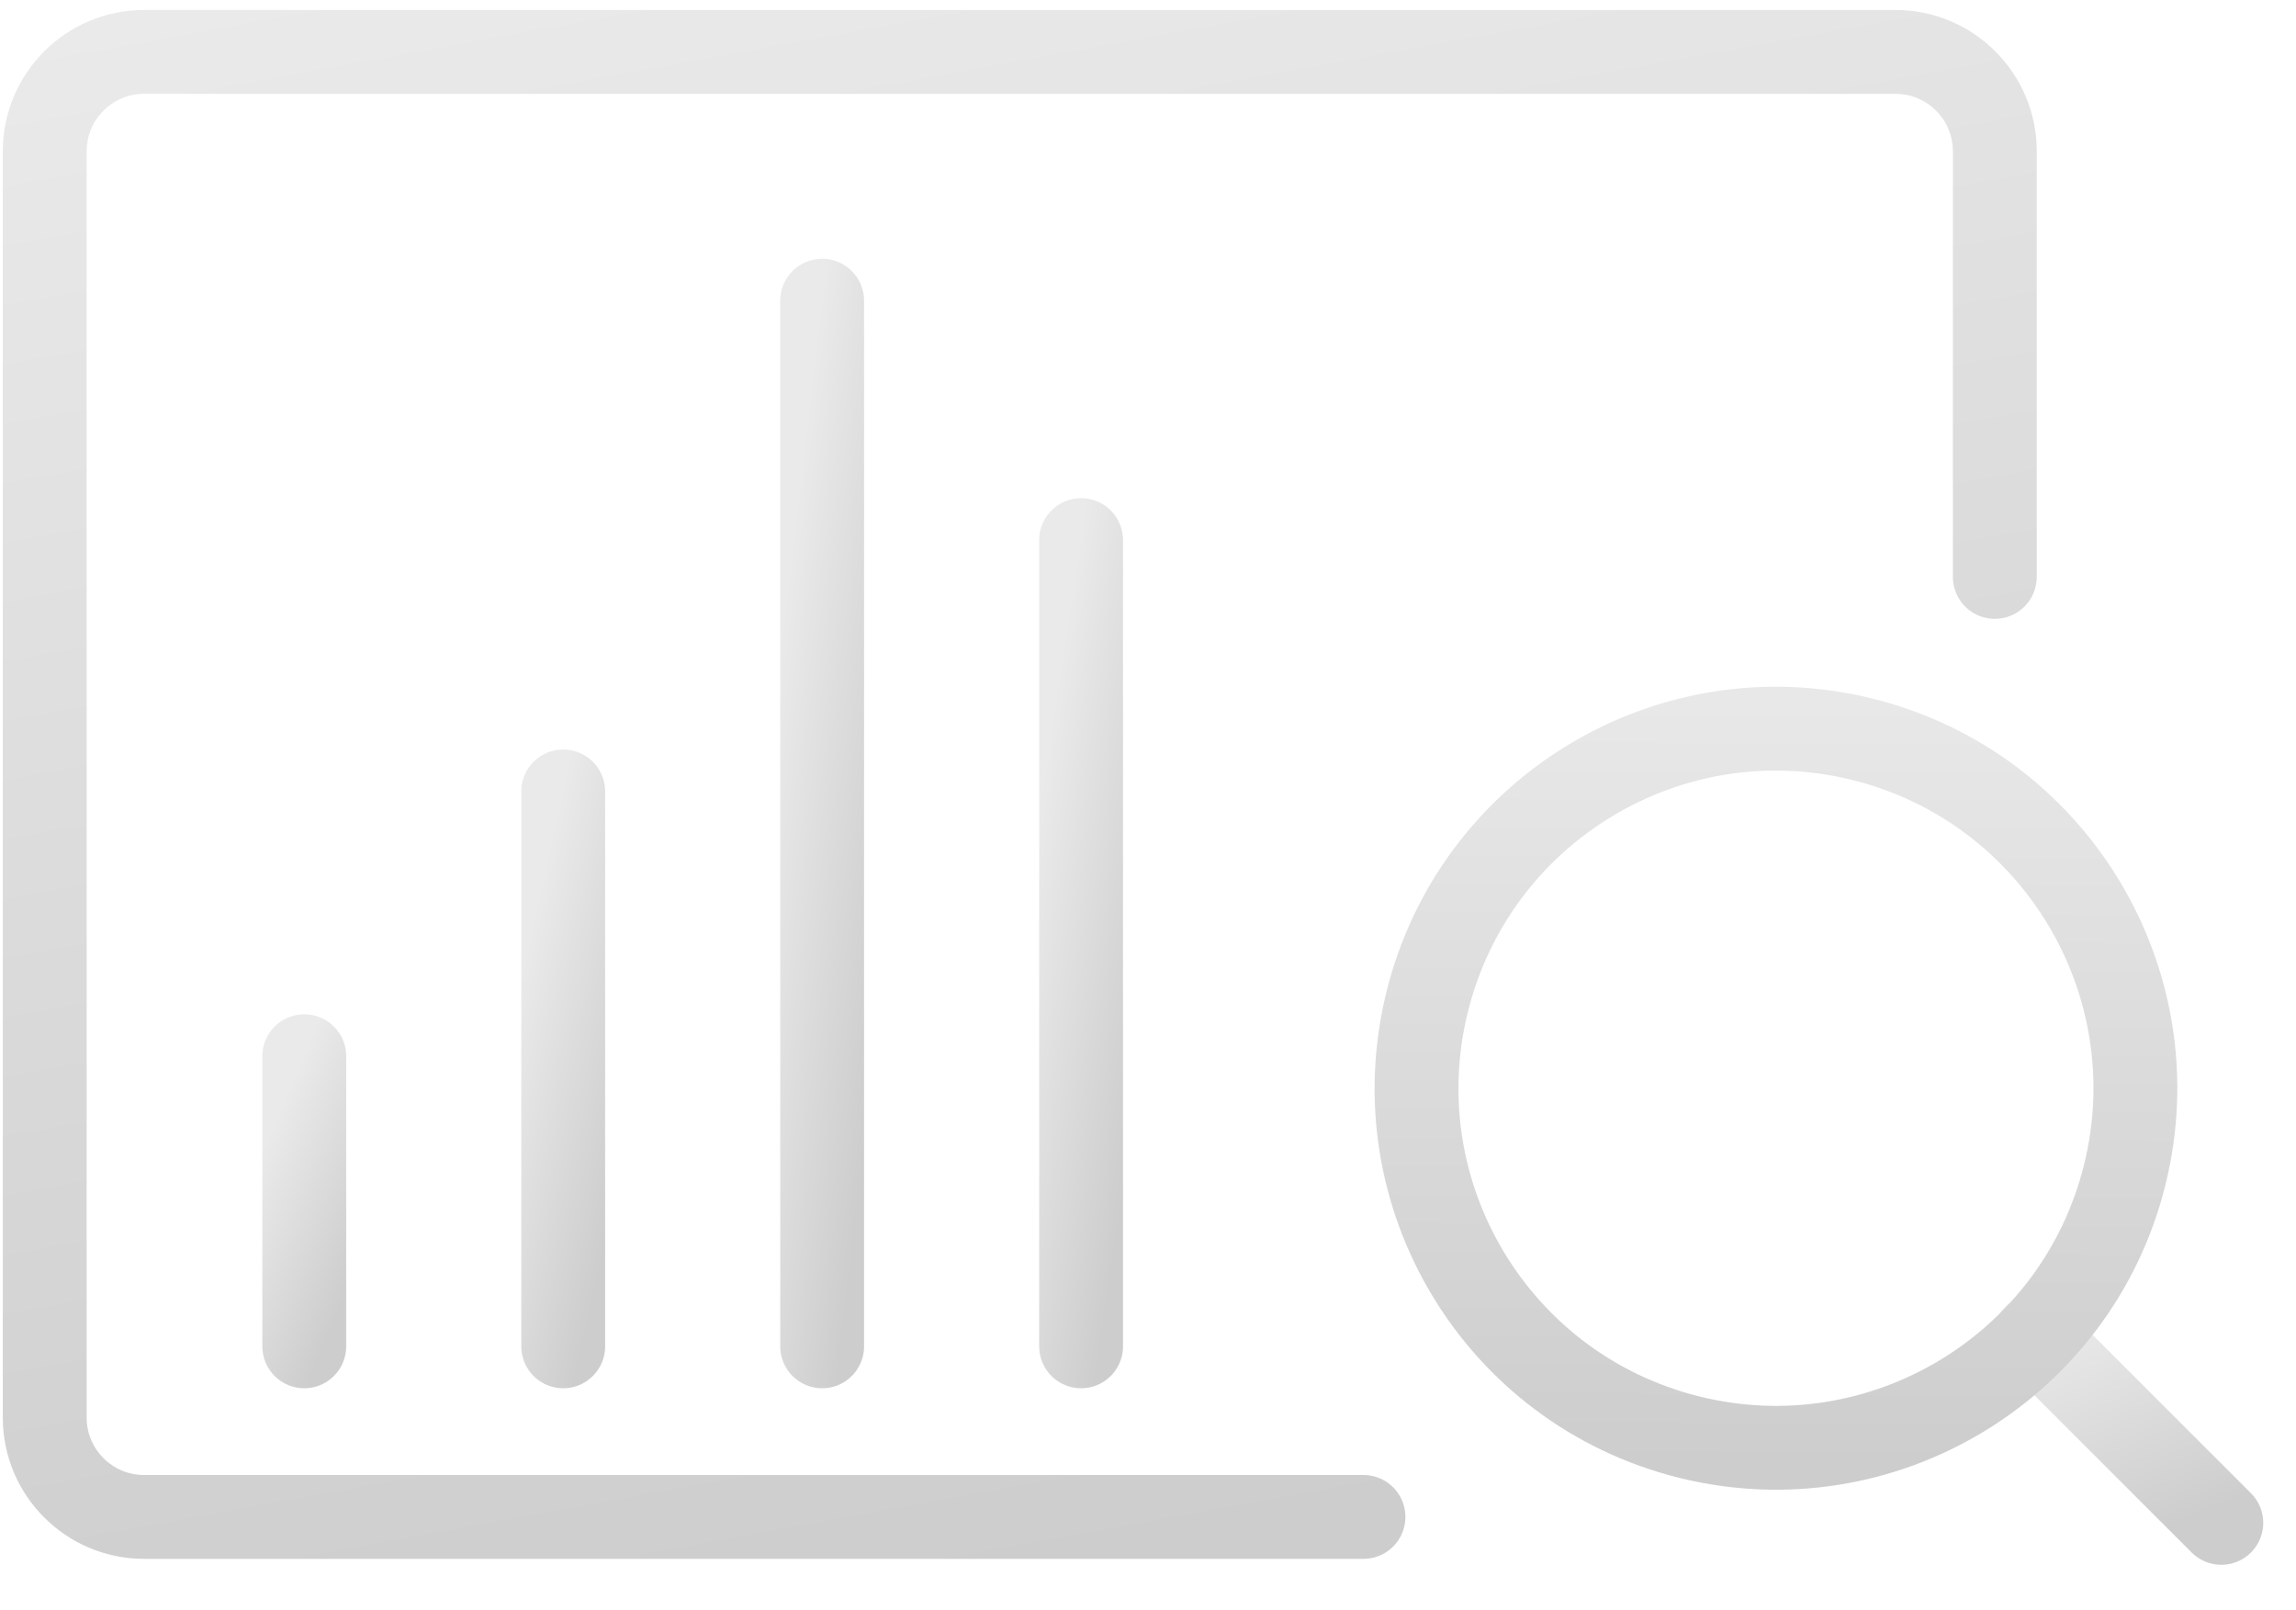
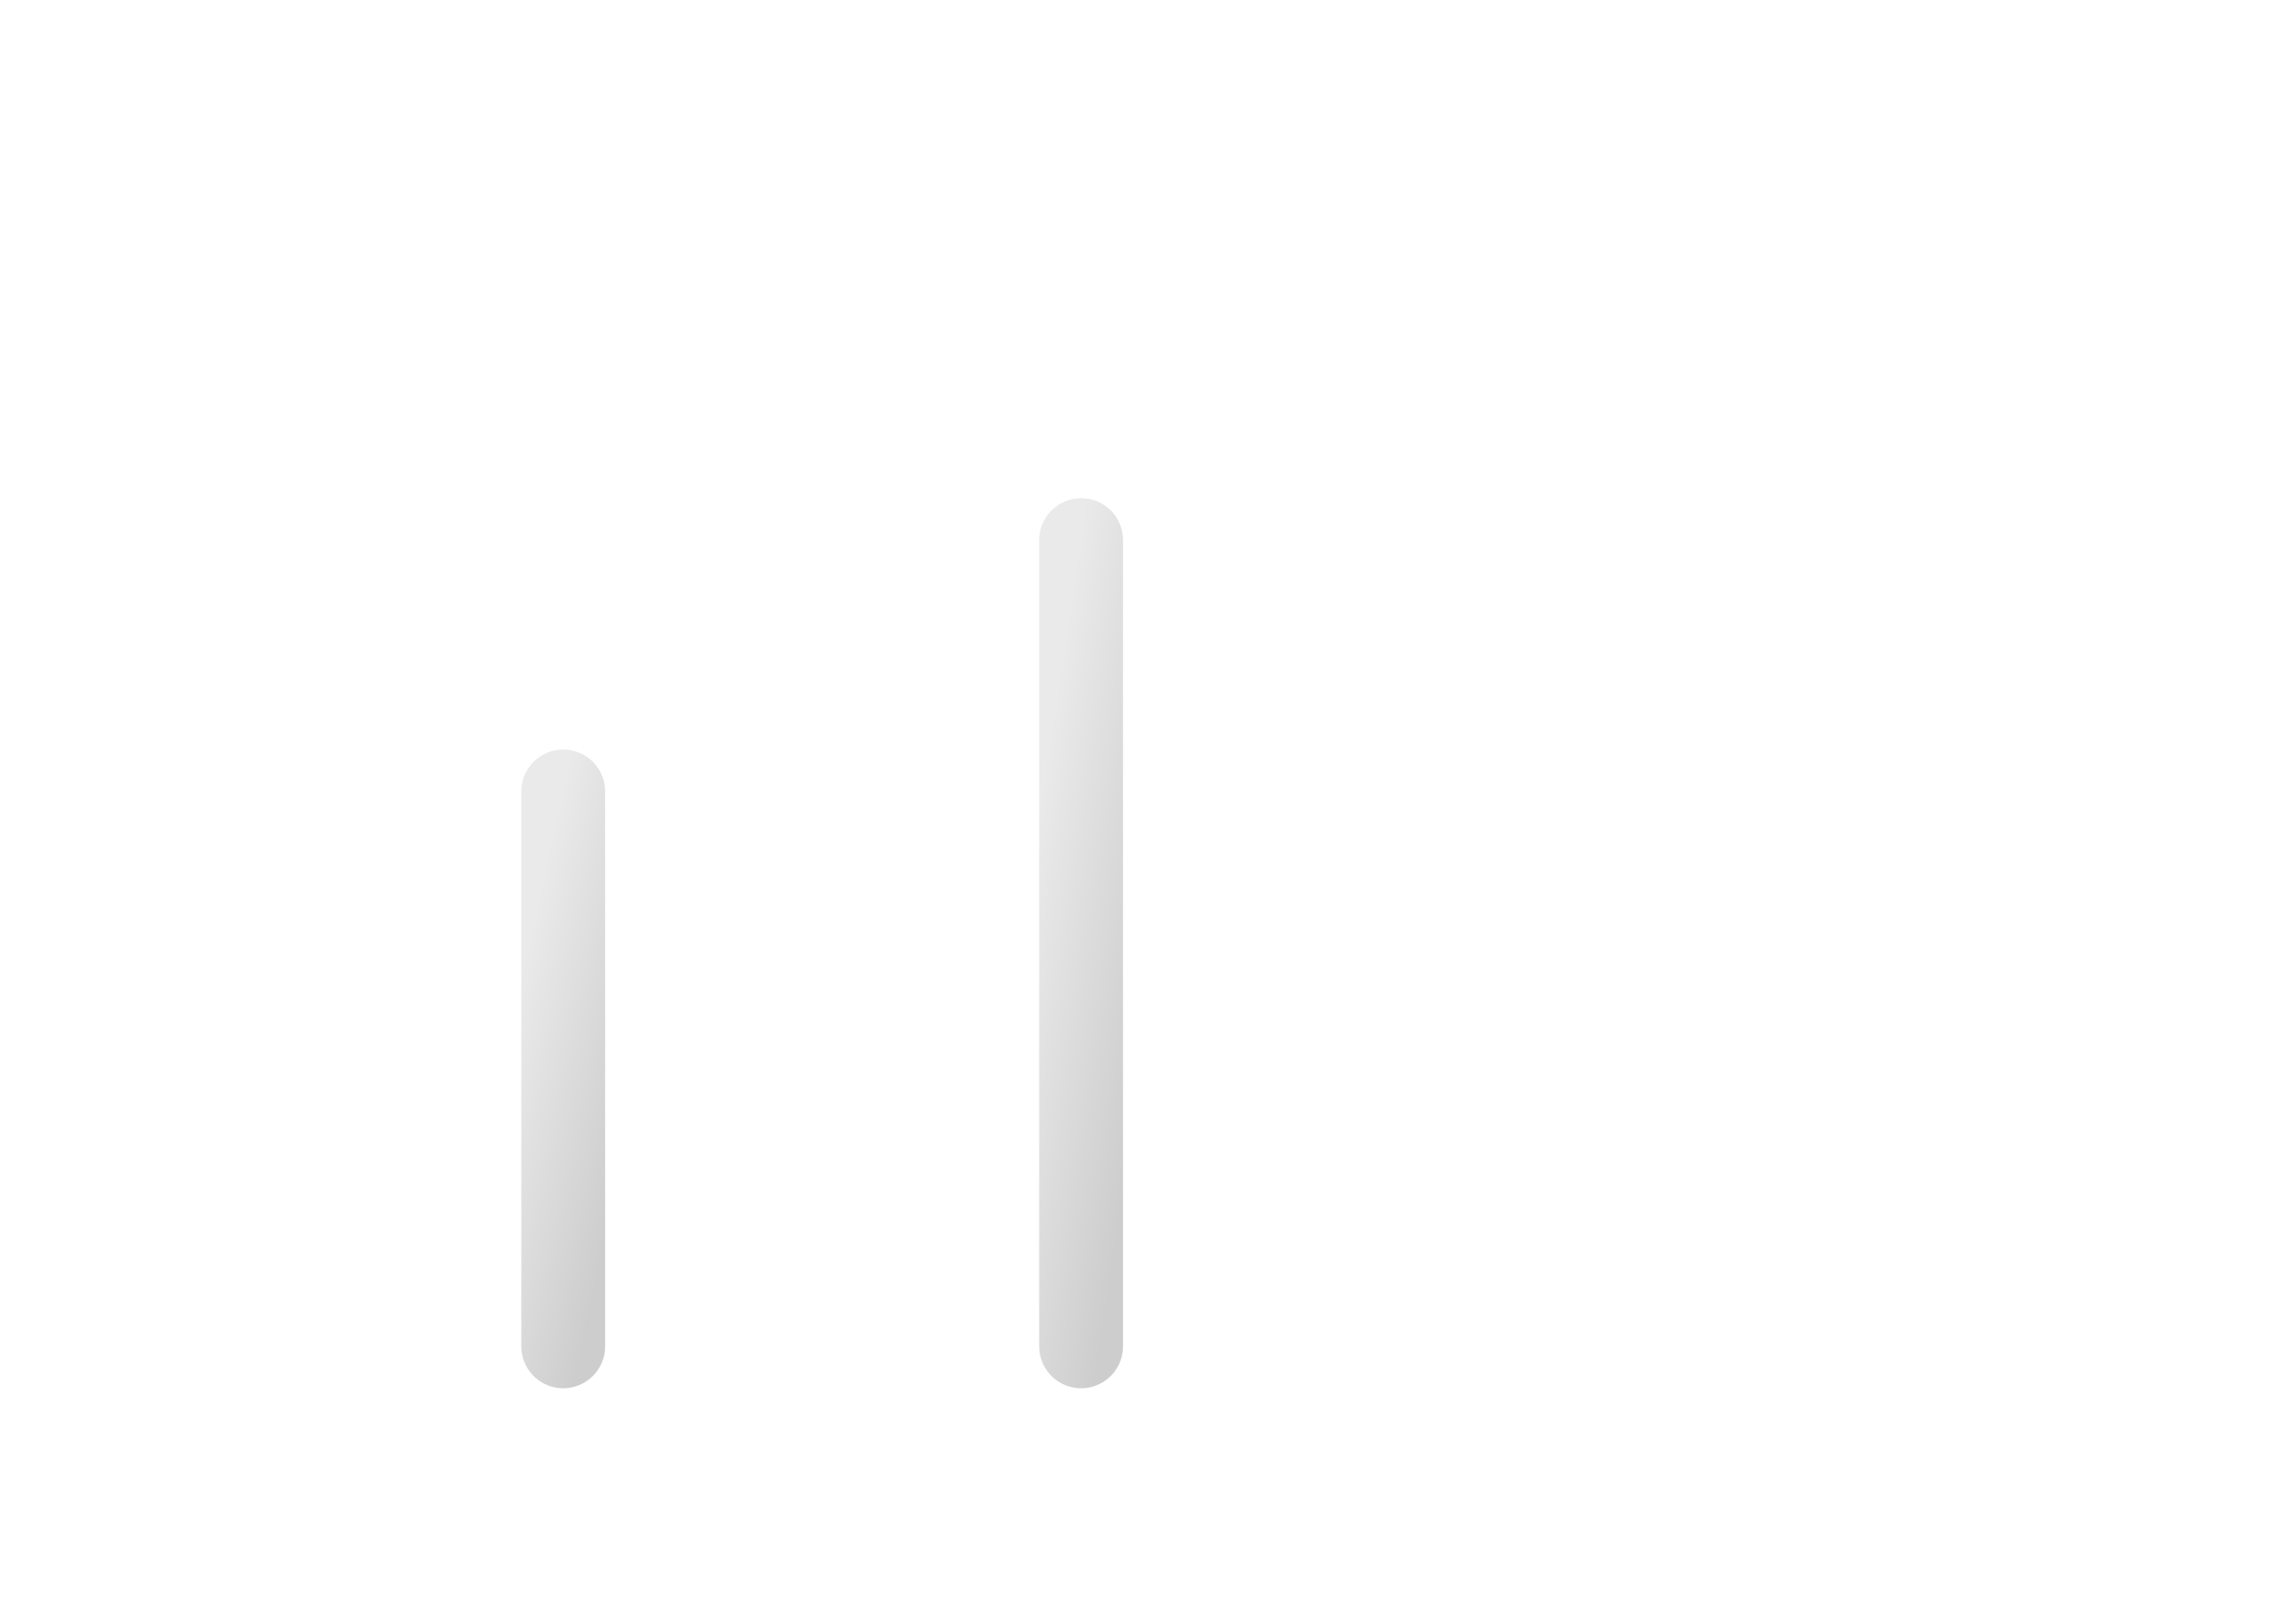
<svg xmlns="http://www.w3.org/2000/svg" width="77" height="54" viewBox="0 0 77 54" fill="none">
-   <path d="M45.726 50.871H4.828C2.994 50.871 1.5 49.377 1.5 47.543V5.069C1.5 3.235 2.994 1.741 4.828 1.741H63.571C65.405 1.741 66.899 3.235 66.899 5.069V19.347" stroke="url(#paint0_linear_20987_12541)" stroke-width="2.812" stroke-linecap="round" stroke-linejoin="round" />
-   <path d="M10.204 45.15V35.421" stroke="url(#paint1_linear_20987_12541)" stroke-width="2.812" stroke-linecap="round" stroke-linejoin="round" />
  <path d="M18.888 45.15V26.542" stroke="url(#paint2_linear_20987_12541)" stroke-width="2.812" stroke-linecap="round" stroke-linejoin="round" />
-   <path d="M27.572 45.15V10.085" stroke="url(#paint3_linear_20987_12541)" stroke-width="2.812" stroke-linecap="round" stroke-linejoin="round" />
  <path d="M36.256 45.15V18.113" stroke="url(#paint4_linear_20987_12541)" stroke-width="2.812" stroke-linecap="round" stroke-linejoin="round" />
-   <path d="M68.244 44.82L74.495 51.07" stroke="url(#paint5_linear_20987_12541)" stroke-width="2.812" stroke-miterlimit="10" stroke-linecap="round" />
-   <path d="M71.258 39.391C69.658 45.855 63.121 49.797 56.658 48.197C50.194 46.597 46.262 40.062 47.862 33.599C49.462 27.135 55.999 23.193 62.453 24.791C68.906 26.388 72.859 32.928 71.258 39.391Z" stroke="url(#paint6_linear_20987_12541)" stroke-width="2.812" stroke-miterlimit="10" />
  <defs>
    <linearGradient id="paint0_linear_20987_12541" x1="13.803" y1="-1.219" x2="23.993" y2="54.669" gradientUnits="userSpaceOnUse">
      <stop stop-color="#EAEAEA" />
      <stop offset="1" stop-color="#CDCDCD" />
    </linearGradient>
    <linearGradient id="paint1_linear_20987_12541" x1="10.392" y1="34.835" x2="14.498" y2="36.574" gradientUnits="userSpaceOnUse">
      <stop stop-color="#EAEAEA" />
      <stop offset="1" stop-color="#CDCDCD" />
    </linearGradient>
    <linearGradient id="paint2_linear_20987_12541" x1="19.076" y1="25.421" x2="23.692" y2="26.443" gradientUnits="userSpaceOnUse">
      <stop stop-color="#EAEAEA" />
      <stop offset="1" stop-color="#CDCDCD" />
    </linearGradient>
    <linearGradient id="paint3_linear_20987_12541" x1="27.76" y1="7.973" x2="32.536" y2="8.534" gradientUnits="userSpaceOnUse">
      <stop stop-color="#EAEAEA" />
      <stop offset="1" stop-color="#CDCDCD" />
    </linearGradient>
    <linearGradient id="paint4_linear_20987_12541" x1="36.444" y1="16.485" x2="41.177" y2="17.206" gradientUnits="userSpaceOnUse">
      <stop stop-color="#EAEAEA" />
      <stop offset="1" stop-color="#CDCDCD" />
    </linearGradient>
    <linearGradient id="paint5_linear_20987_12541" x1="69.249" y1="44.303" x2="72.18" y2="51.44" gradientUnits="userSpaceOnUse">
      <stop stop-color="#EAEAEA" />
      <stop offset="1" stop-color="#CDCDCD" />
    </linearGradient>
    <linearGradient id="paint6_linear_20987_12541" x1="55.51" y1="21.575" x2="55.386" y2="49.117" gradientUnits="userSpaceOnUse">
      <stop stop-color="#EAEAEA" />
      <stop offset="1" stop-color="#CDCDCD" />
    </linearGradient>
  </defs>
</svg>